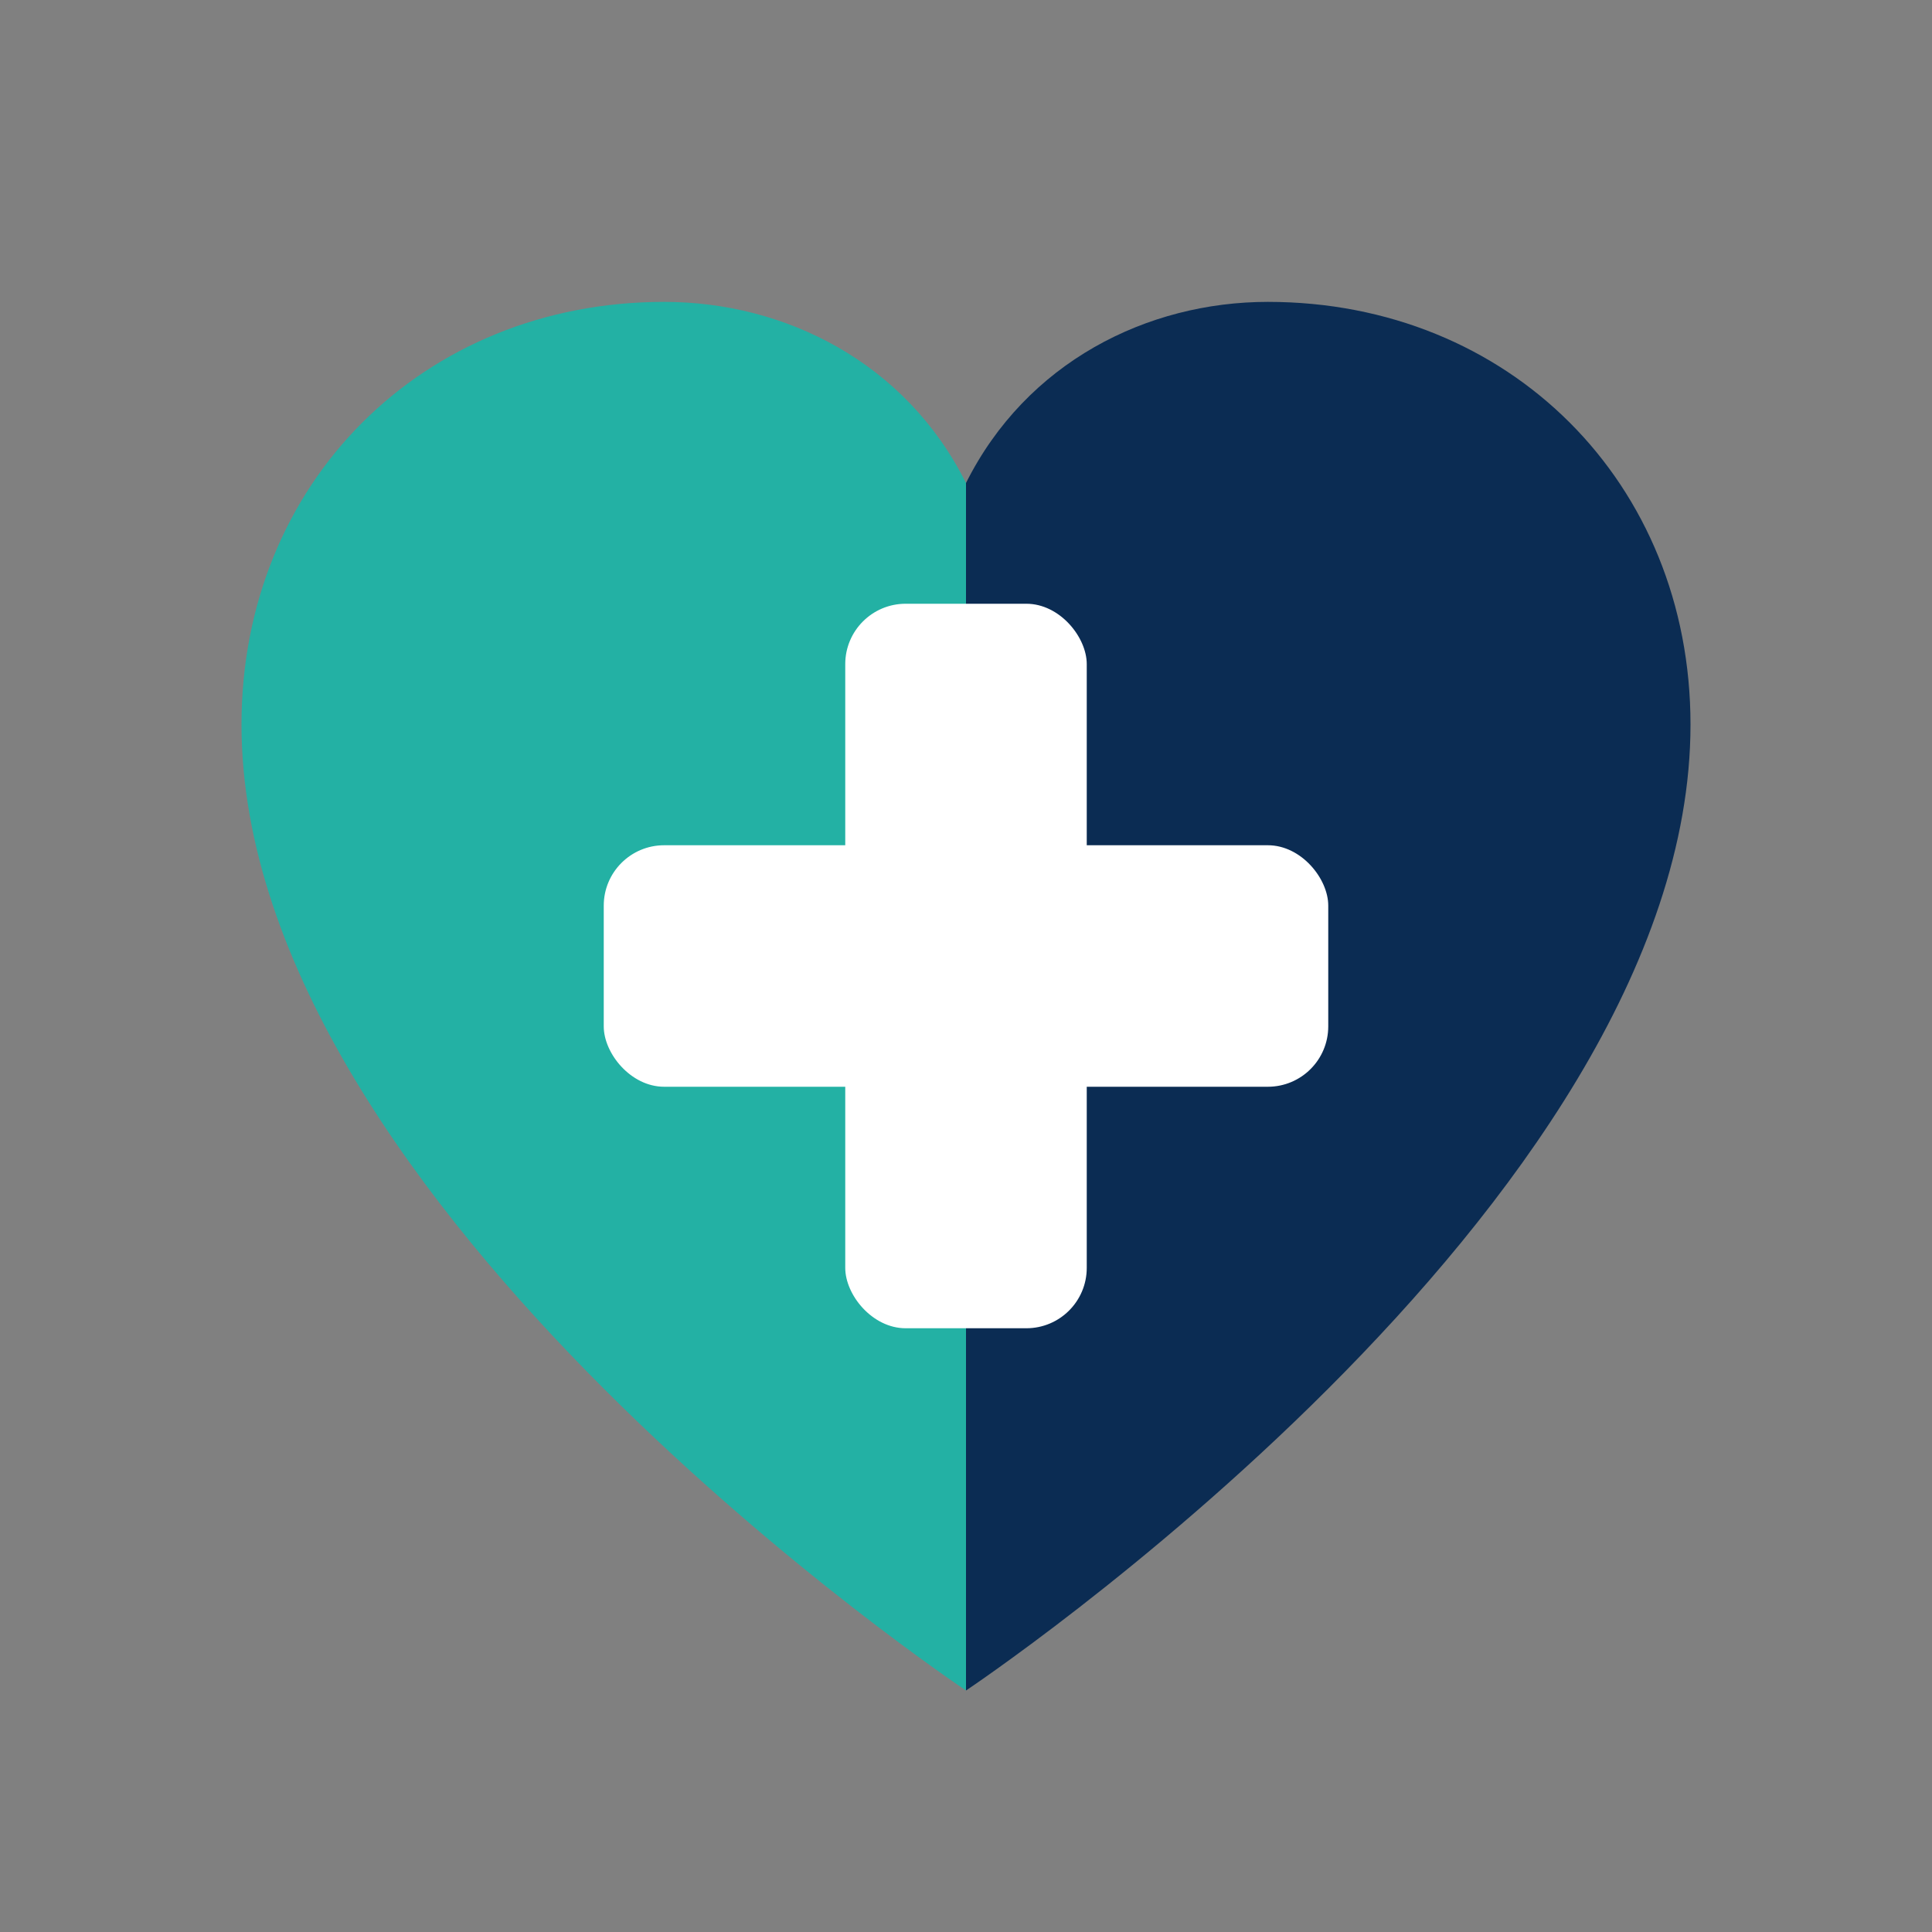
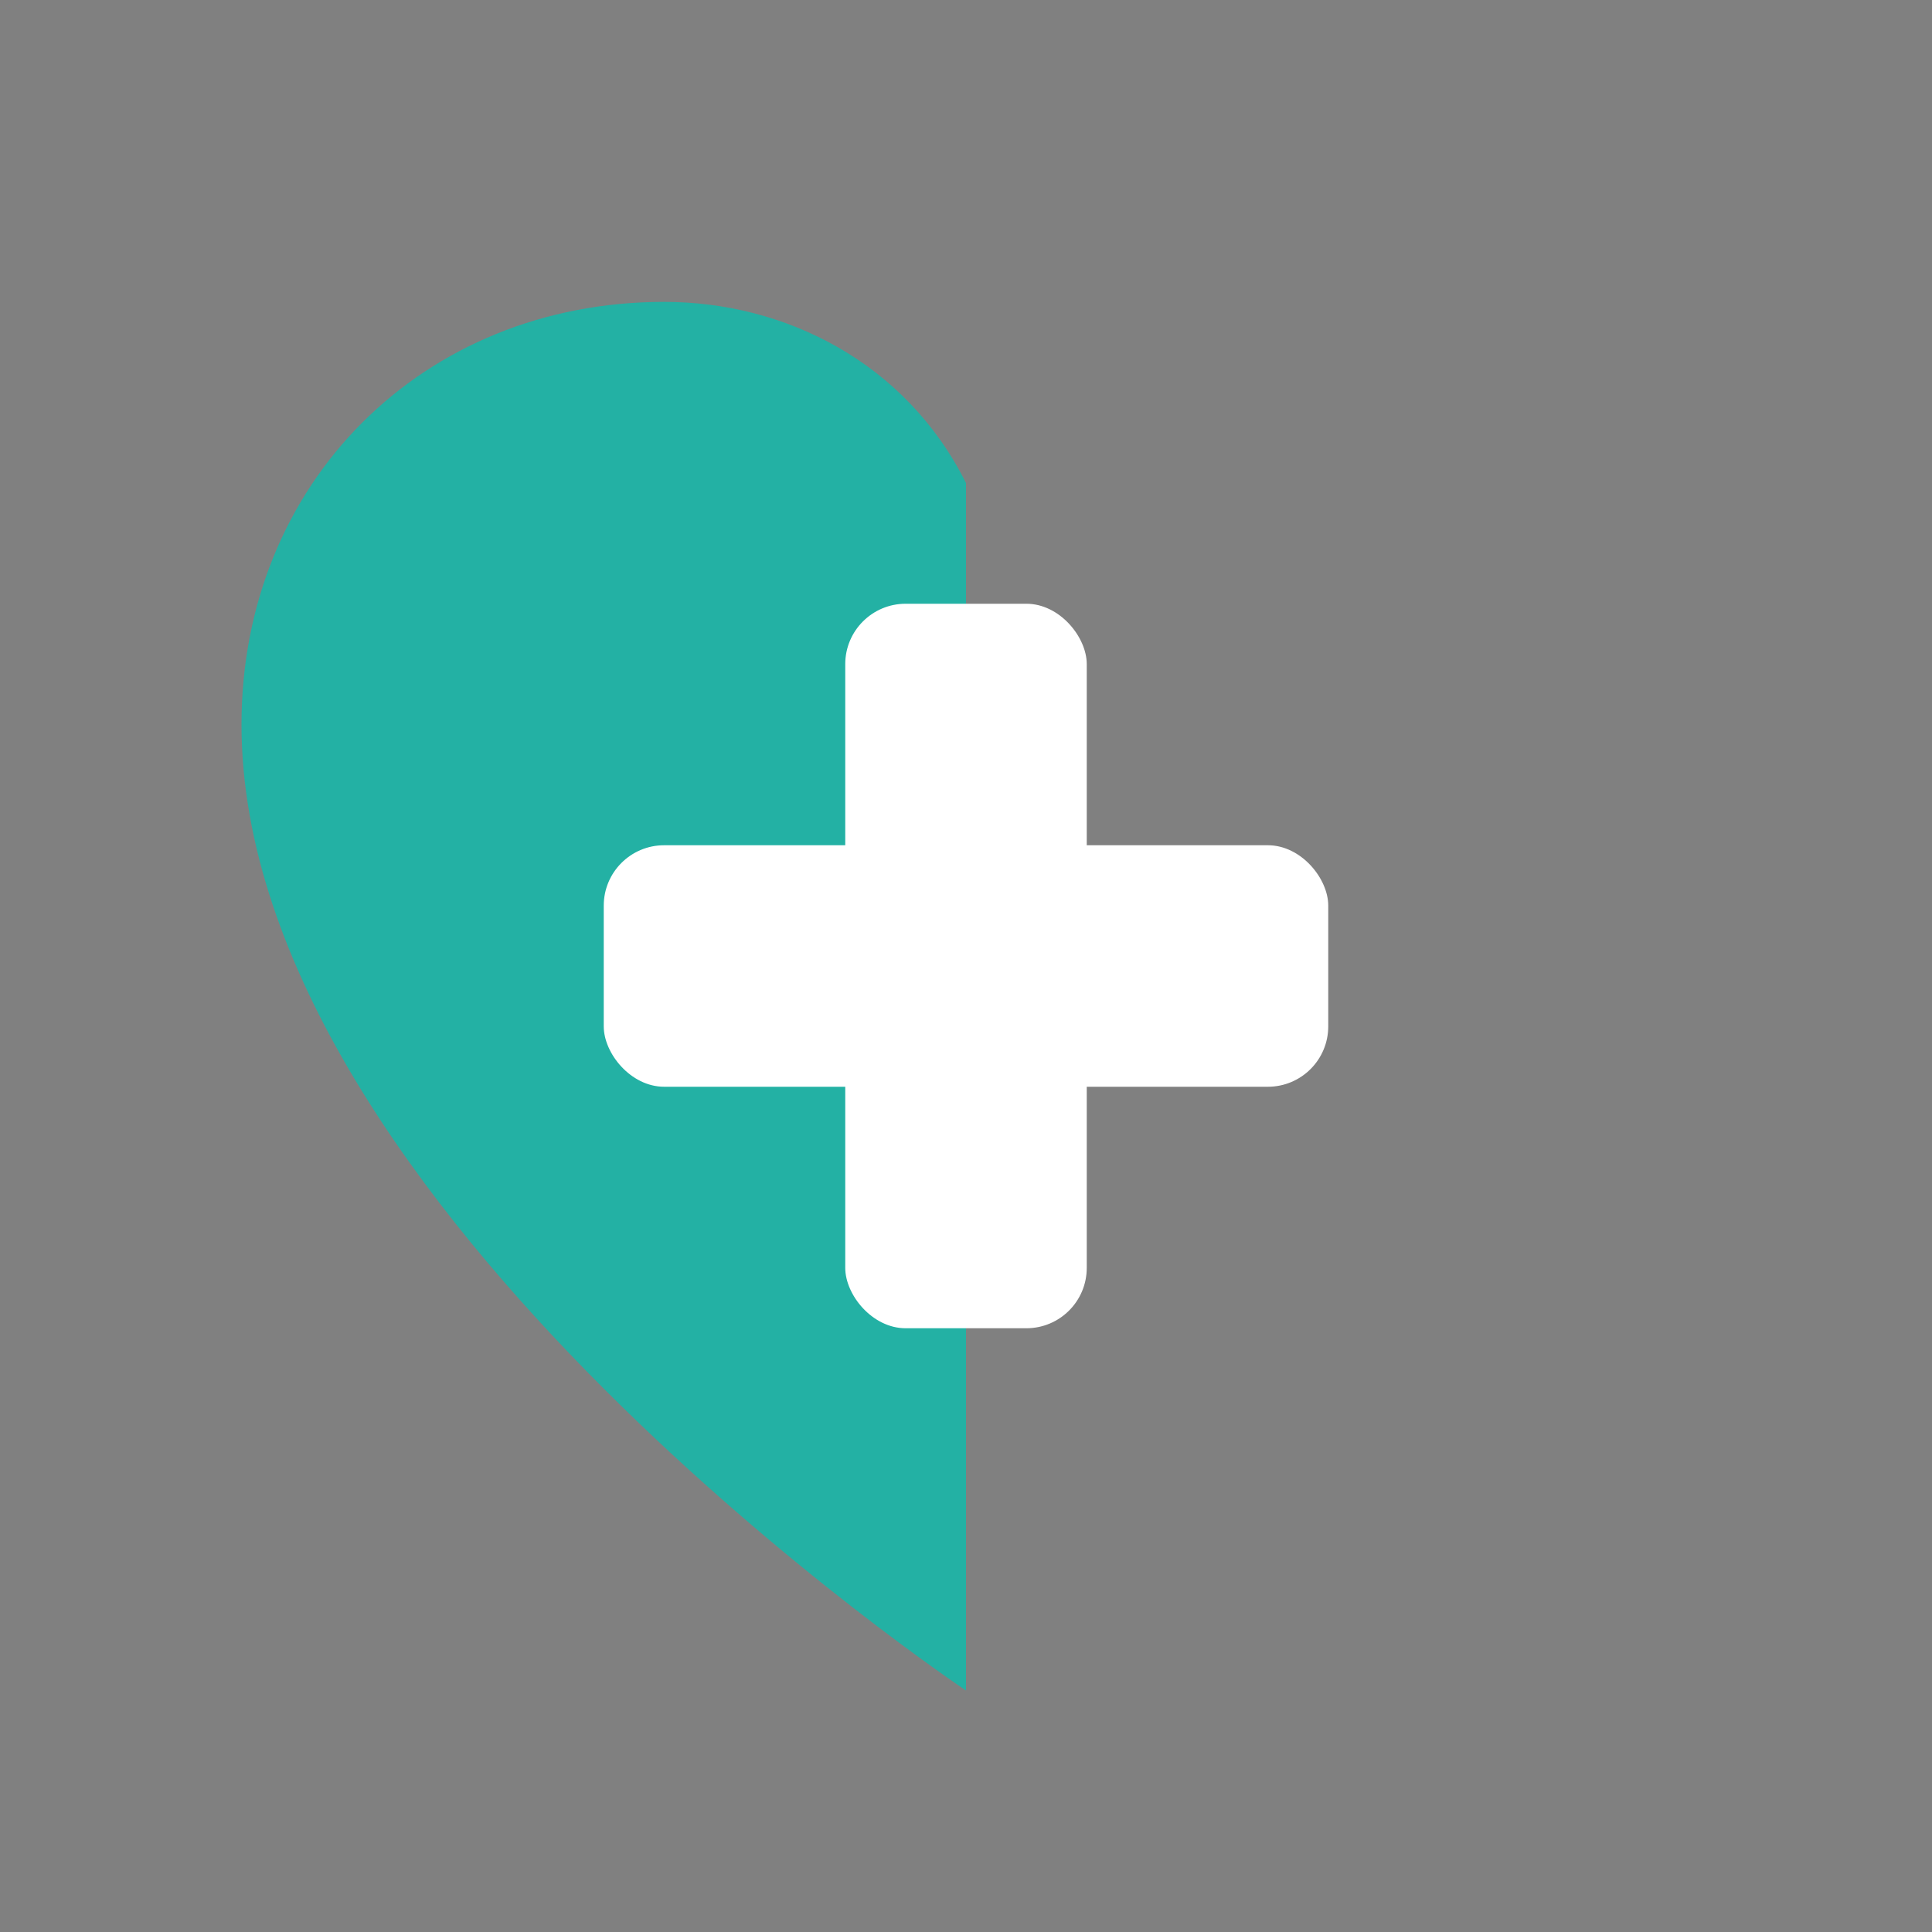
<svg xmlns="http://www.w3.org/2000/svg" width="32" height="32" viewBox="0 0 32 32" fill="none">
  <rect x="0" y="0" width="32" height="32" fill="#808080" stroke="none" />
  <path d="M16 28C16 28 4 20 4 12C4 8 7 5 11 5C13 5 15 6 16 8C16 8 16 28 16 28Z" fill="#23B1A4" />
-   <path d="M16 8C17 6 19 5 21 5C25 5 28 8 28 12C28 20 16 28 16 28L16 8Z" fill="#0B2C53" />
  <rect x="10" y="14" width="12" height="4" rx="1" fill="white" />
  <rect x="14" y="10" width="4" height="12" rx="1" fill="white" />
</svg>